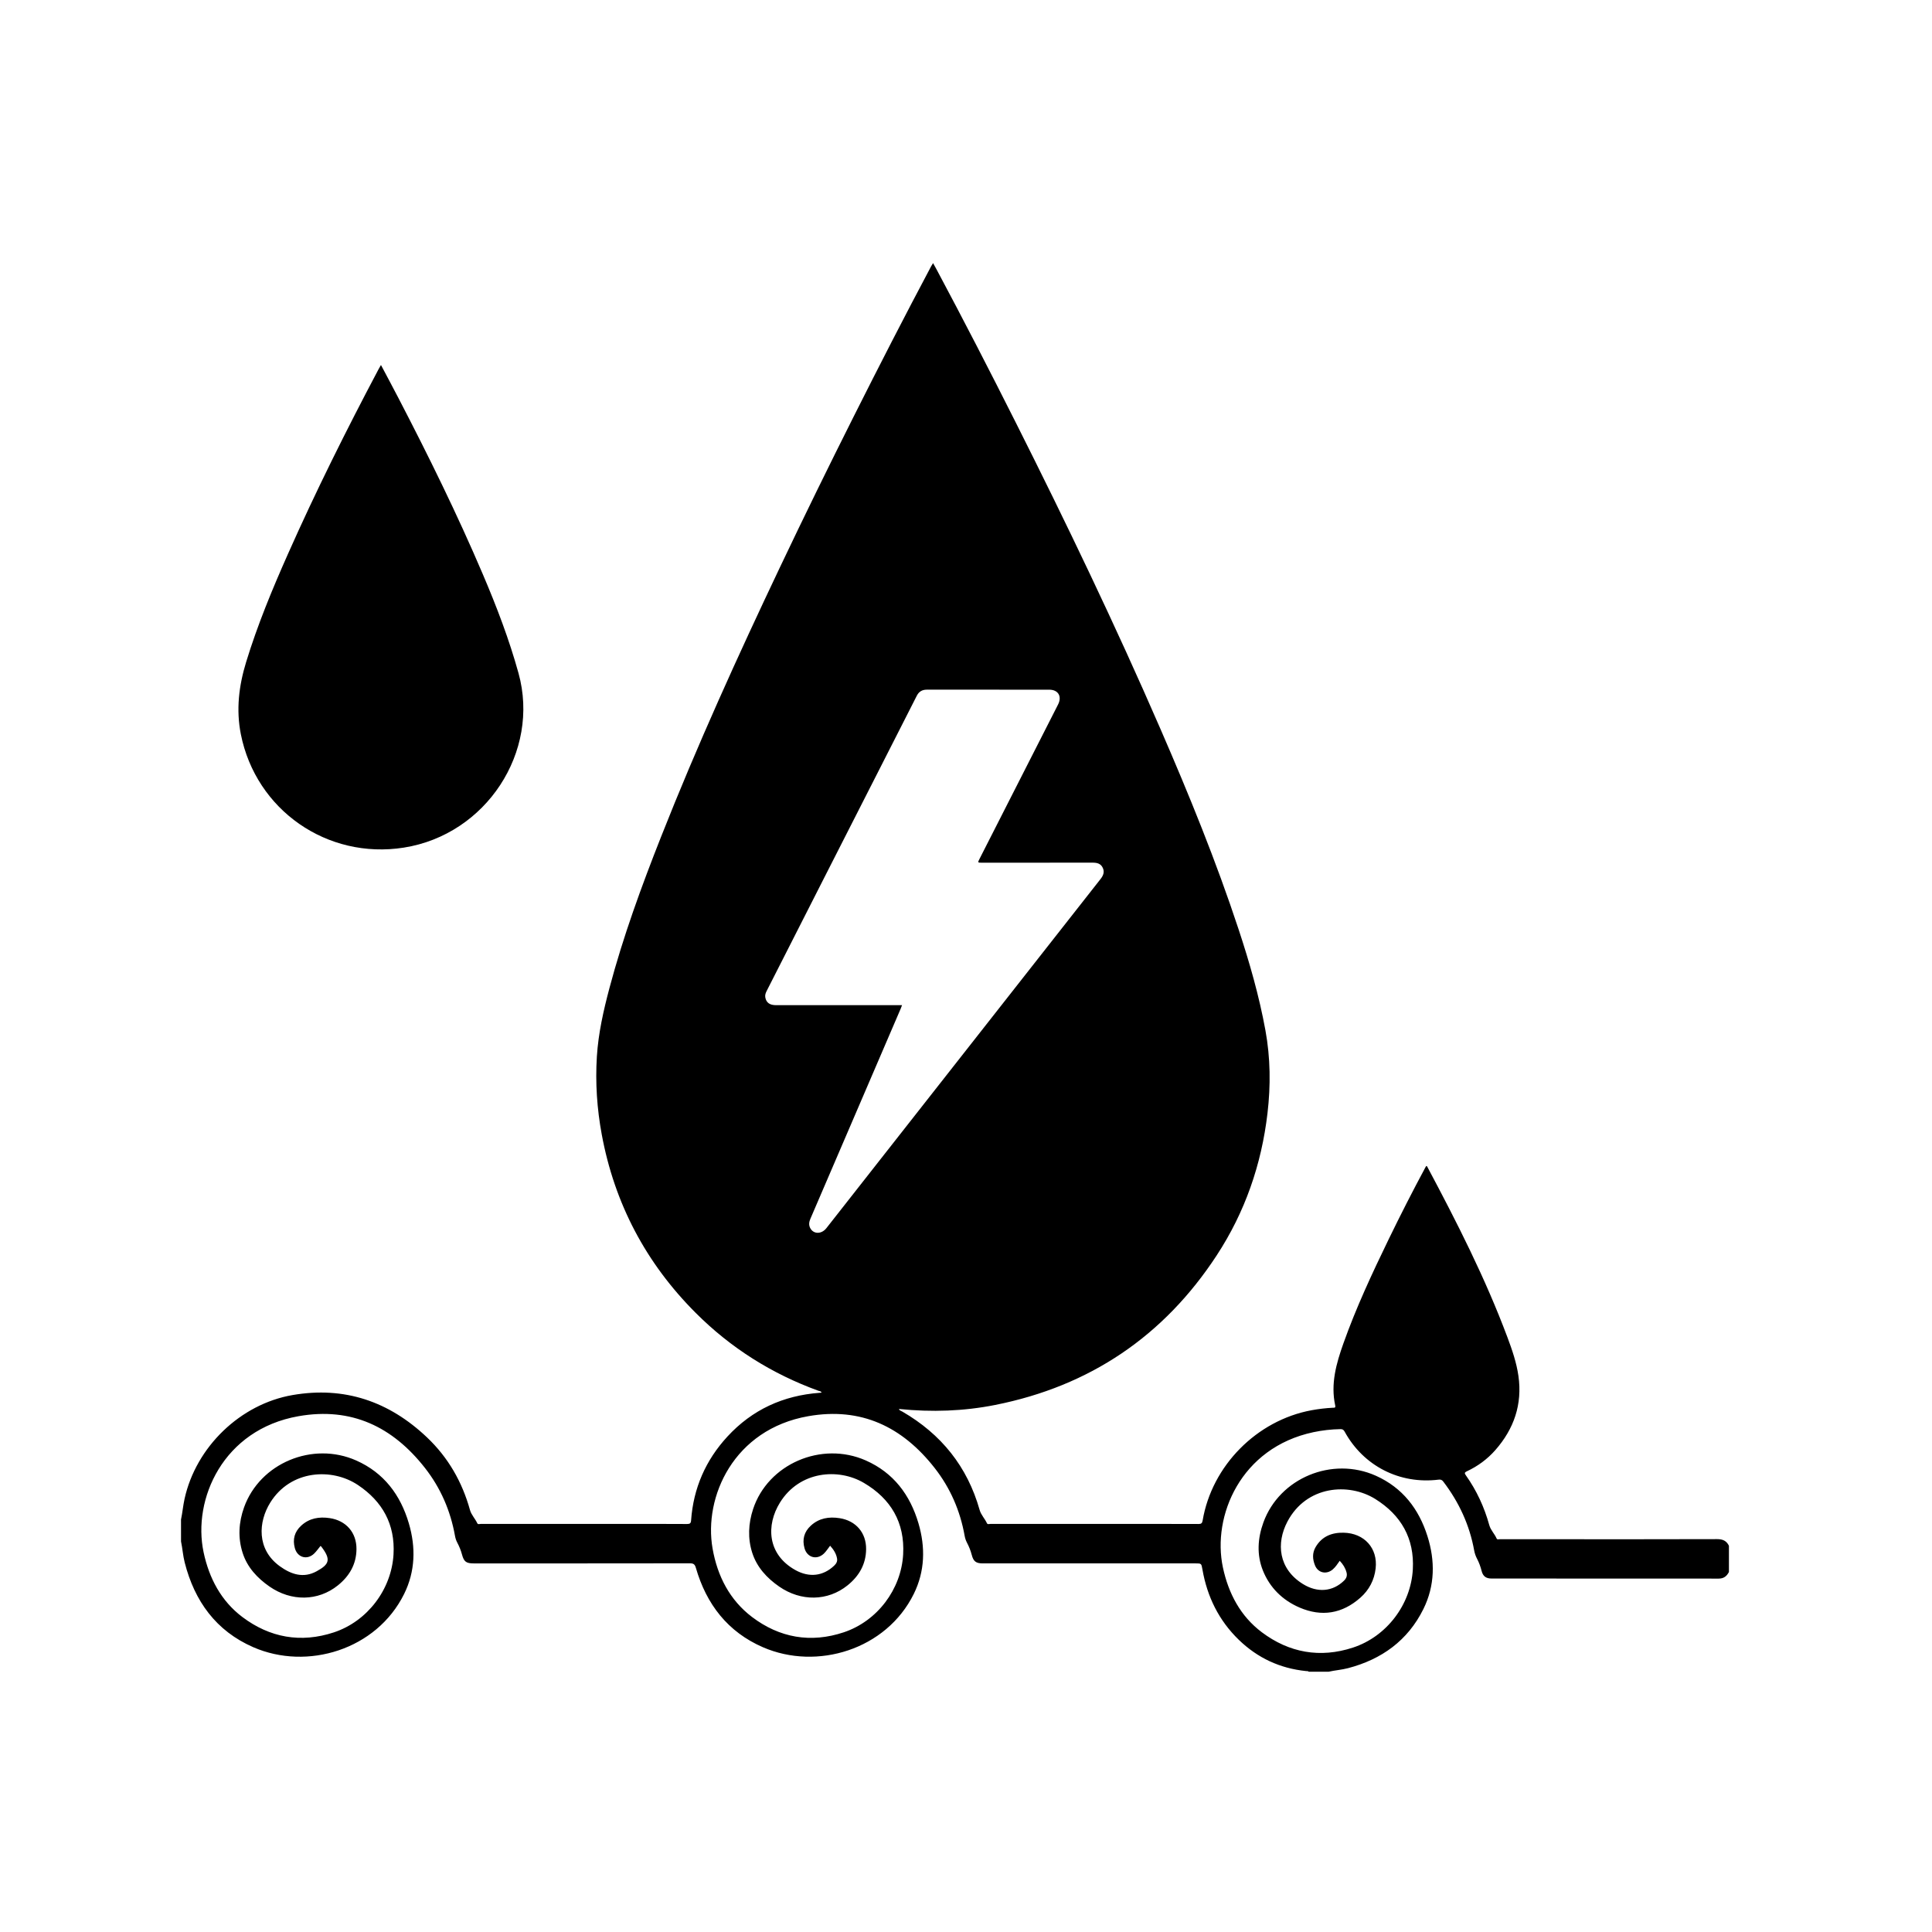
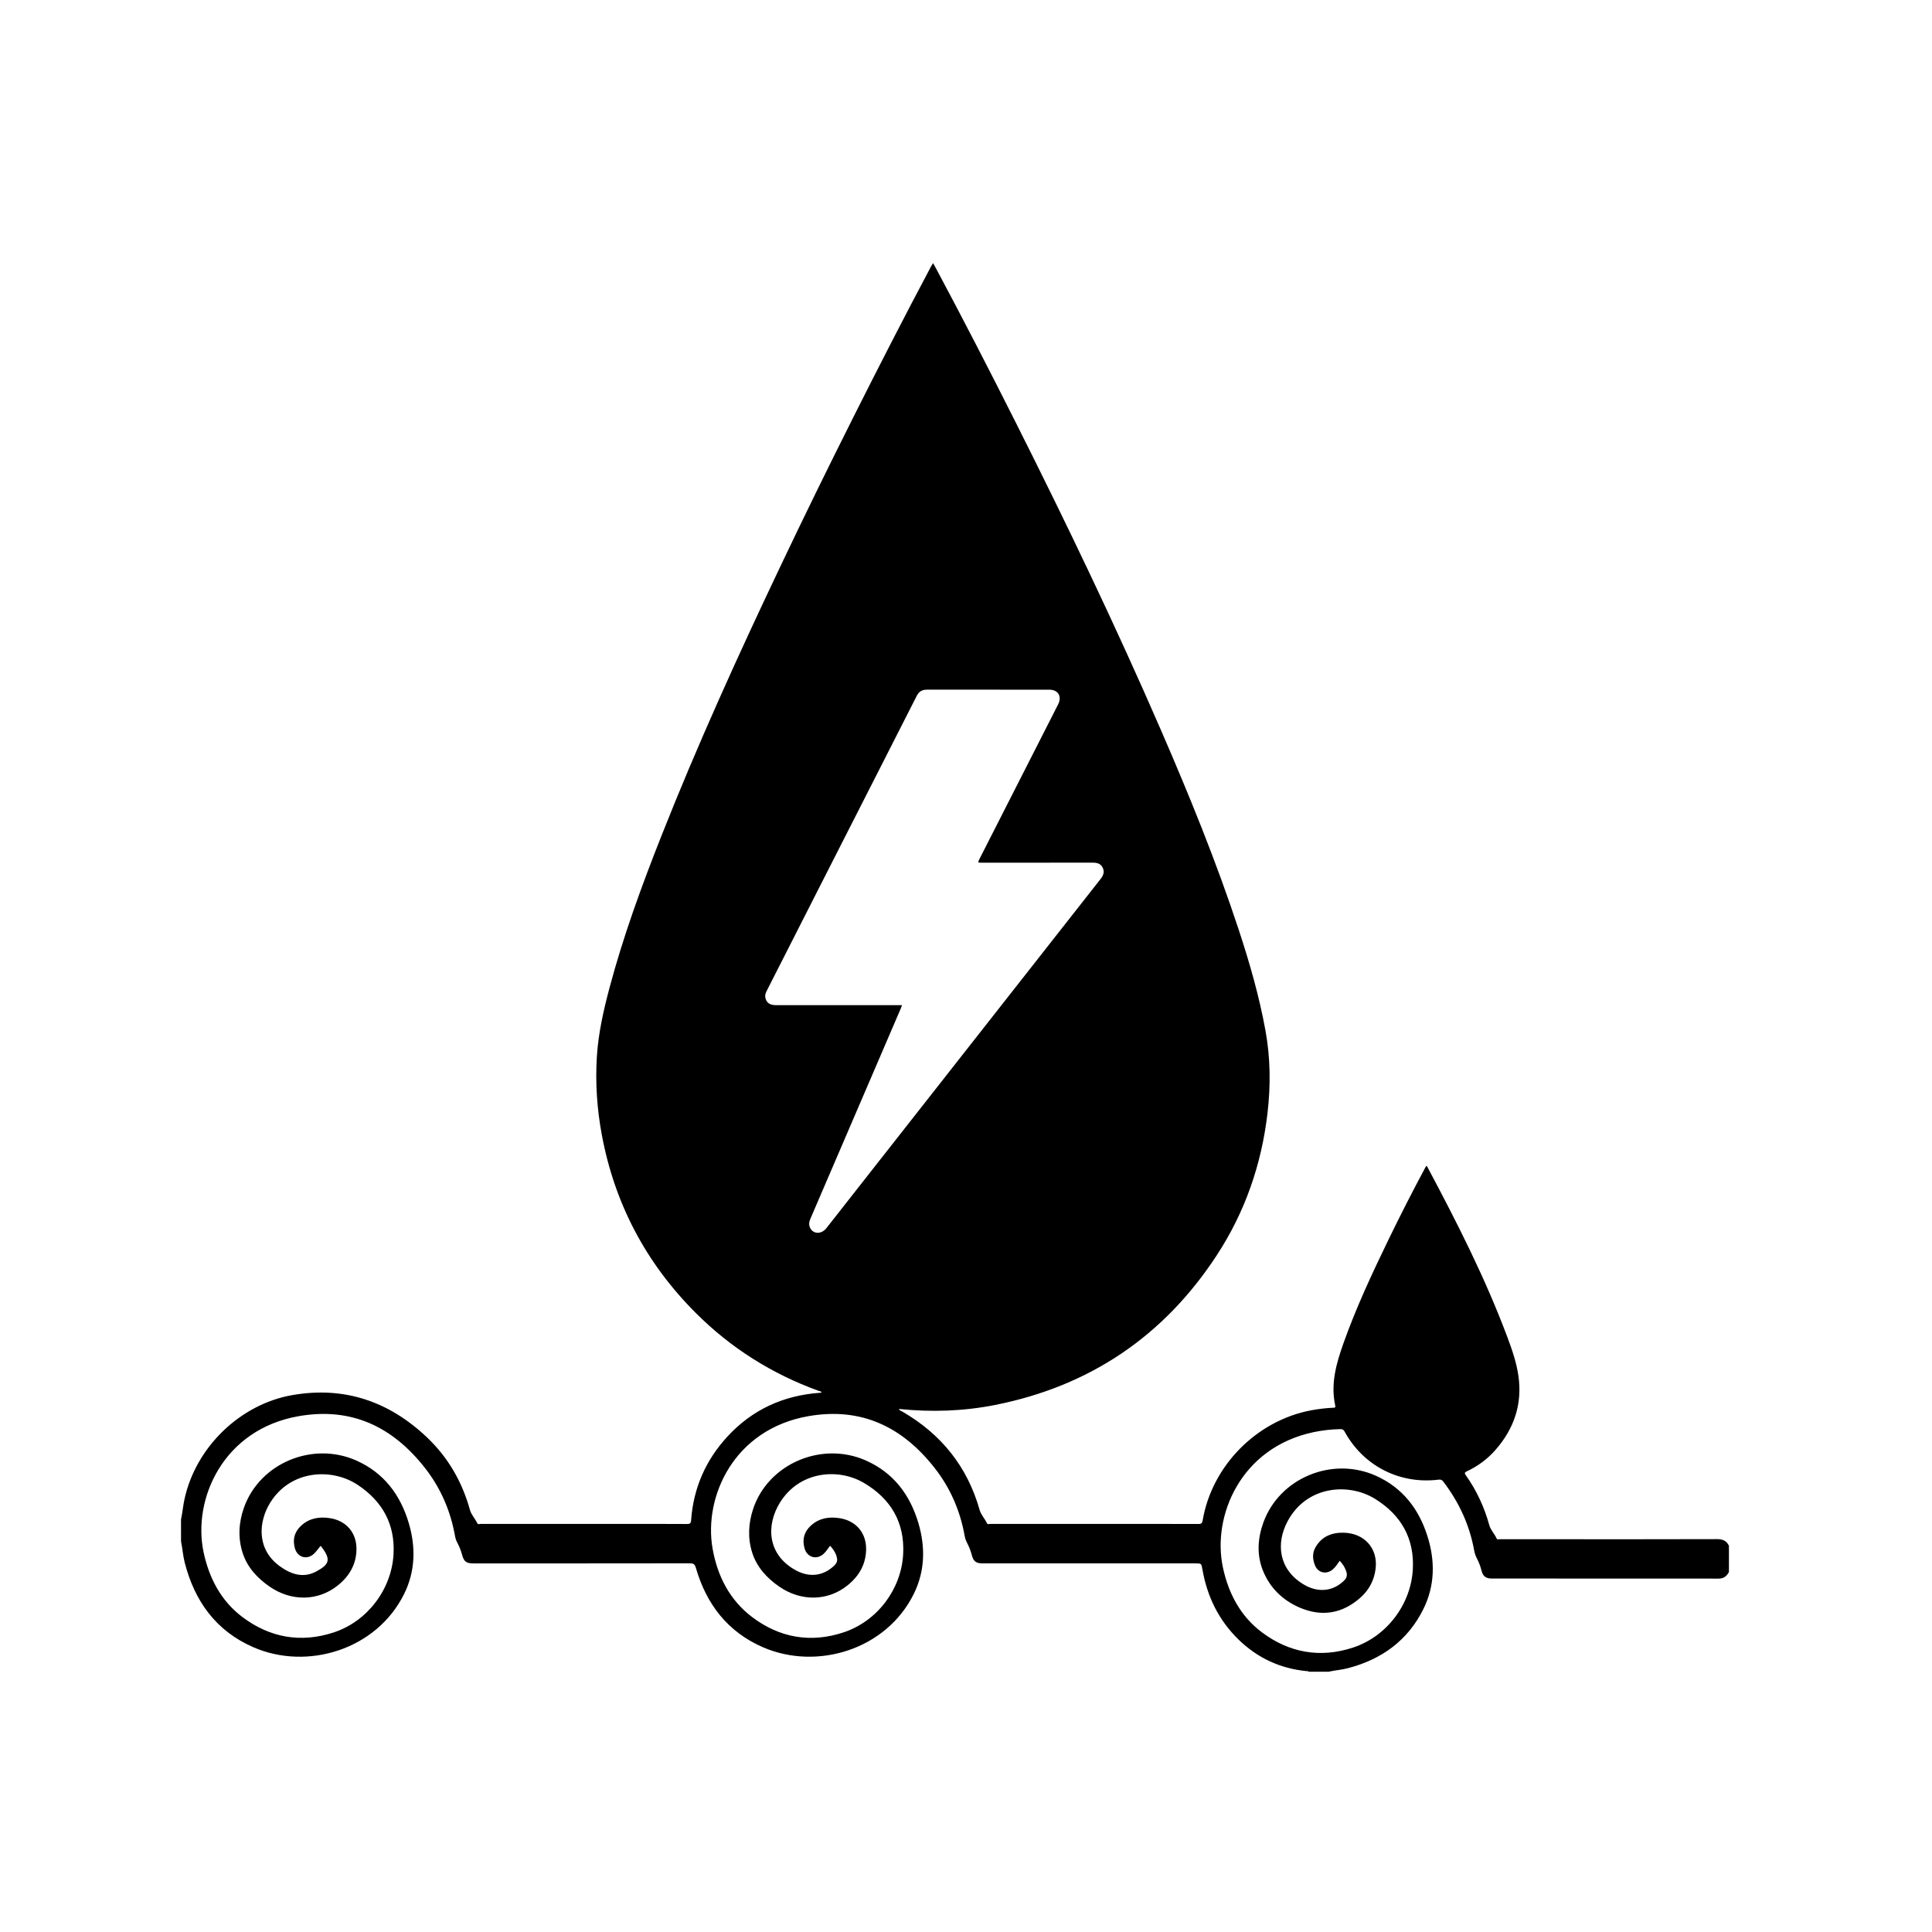
<svg xmlns="http://www.w3.org/2000/svg" fill="#000000" width="800px" height="800px" version="1.1" viewBox="144 144 512 512">
  <g>
    <path d="m191.97 546.7c0.383-1.816 0.539-3.664 0.938-5.481 3.023-13.754 14.77-25.125 28.633-27.516 13.77-2.375 25.578 1.695 35.609 11.207 5.609 5.32 9.332 11.801 11.398 19.246 0.367 1.32 1.379 2.301 1.941 3.527 0.168 0.367 0.648 0.164 0.984 0.164 12.766 0.008 25.531 0.008 38.297 0.008 5.434 0 10.867-0.02 16.301 0.02 0.781 0.004 1.023-0.195 1.078-0.977 0.609-8.52 3.852-15.926 9.621-22.191 6.578-7.141 14.805-10.891 24.453-11.602 0.156-0.012 0.312-0.023 0.492-0.039-0.109-0.426-0.504-0.383-0.77-0.48-12.398-4.492-23.305-11.371-32.609-20.691-13.148-13.168-21.477-28.922-24.867-47.258-1.262-6.828-1.723-13.711-1.293-20.633 0.387-6.176 1.75-12.199 3.336-18.164 3.633-13.672 8.484-26.93 13.672-40.07 9.578-24.254 20.367-47.977 31.551-71.523 6.352-13.367 12.863-26.656 19.508-39.879 6.703-13.34 13.512-26.625 20.523-39.805 0.133-0.246 0.289-0.477 0.508-0.836 0.359 0.648 0.672 1.195 0.969 1.754 7.156 13.395 14.105 26.895 20.93 40.461 13.461 26.762 26.422 53.758 38.359 81.238 7.574 17.434 14.746 35.023 20.703 53.086 2.898 8.785 5.453 17.664 7.117 26.781 1.336 7.305 1.406 14.617 0.547 21.973-1.59 13.594-5.969 26.227-13.461 37.668-14 21.391-33.602 34.648-58.699 39.637-8.367 1.664-16.836 1.938-25.332 1.082-0.059-0.008-0.121 0.02-0.199 0.035 0.203 0.379 0.609 0.465 0.934 0.652 10.289 5.965 17.219 14.562 20.469 26.055 0.371 1.316 1.379 2.301 1.941 3.531 0.168 0.367 0.648 0.168 0.98 0.168 11.801 0.008 23.602 0.008 35.402 0.008 6.559 0 13.121-0.012 19.68 0.016 0.707 0.004 0.969-0.172 1.098-0.914 2.453-14.527 14.336-26.543 28.844-29.227 1.867-0.344 3.746-0.566 5.641-0.664 0.316-0.016 0.805 0.117 0.652-0.582-1.258-5.754 0.277-11.145 2.176-16.488 3.359-9.453 7.598-18.523 11.969-27.535 3.125-6.441 6.375-12.82 9.77-19.125 0.059-0.113 0.133-0.219 0.191-0.32 0.188-0.062 0.238 0.086 0.285 0.176 7.844 14.707 15.395 29.555 21.246 45.199 1.25 3.34 2.414 6.723 2.918 10.266 1.062 7.504-1.18 14.02-6.141 19.652-2.106 2.391-4.644 4.25-7.527 5.602-0.711 0.332-0.621 0.566-0.246 1.09 2.848 4.023 4.879 8.434 6.191 13.184 0.367 1.324 1.402 2.289 1.938 3.531 0.156 0.363 0.578 0.188 0.879 0.188 5.242 0.012 10.484 0.008 15.723 0.008 13.957 0 27.91 0.02 41.867-0.027 1.469-0.004 2.473 0.457 3.098 1.762v6.945c-0.57 1.102-1.355 1.754-2.711 1.754-20.062-0.023-40.129-0.016-60.191-0.02-1.484 0-2.273-0.59-2.641-2.019-0.285-1.125-0.676-2.207-1.215-3.234-0.359-0.688-0.609-1.406-0.75-2.172-1.223-6.769-4.035-12.824-8.199-18.277-0.34-0.445-0.676-0.57-1.219-0.504-10.32 1.289-19.938-3.621-24.918-12.73-0.277-0.504-0.57-0.668-1.113-0.656-2.418 0.043-4.805 0.312-7.168 0.812-19.285 4.098-26.883 22.23-23.973 35.852 1.473 6.898 4.668 12.922 10.301 17.156 7.231 5.438 15.438 6.938 24.176 4.07 8.898-2.922 15.332-11.383 15.852-20.727 0.453-8.203-3.121-14.383-9.938-18.641-7.066-4.414-18.258-3.562-23.293 5.977-3.016 5.715-2.402 12.527 4.117 16.555 3.832 2.371 7.867 2.031 10.875-0.895 0.645-0.625 0.898-1.324 0.672-2.176-0.309-1.168-0.926-2.164-1.805-3.09-0.59 0.836-1.109 1.652-1.848 2.285-1.637 1.41-3.867 0.961-4.691-1.035-0.668-1.625-0.789-3.309 0.164-4.914 1.672-2.828 4.293-3.848 7.414-3.781 5.488 0.121 9.078 4.125 8.48 9.445-0.348 3.102-1.734 5.731-4.047 7.777-4.797 4.242-10.238 5.144-16.117 2.613-4.531-1.953-7.906-5.285-9.723-9.832-1.66-4.16-1.387-8.531 0.145-12.738 4.273-11.758 18.211-17.559 29.816-12.355 7.039 3.156 11.363 8.77 13.648 15.988 2.074 6.547 2.008 13.117-1.074 19.34-4.133 8.34-11.047 13.32-19.965 15.66-1.707 0.449-3.465 0.559-5.18 0.949h-5.211c-0.203-0.211-0.477-0.156-0.727-0.18-6.898-0.699-12.855-3.465-17.828-8.281-5.301-5.137-8.391-11.445-9.648-18.68-0.273-1.574-0.266-1.574-1.867-1.574h-56.34c-1.797 0-2.477-0.523-2.926-2.273-0.289-1.125-0.727-2.195-1.262-3.219-0.301-0.578-0.5-1.176-0.613-1.816-1.184-6.641-3.801-12.68-7.953-17.977-8.539-10.902-19.457-16.195-33.496-13.723-19.758 3.477-27.762 21.387-25.352 35.082 1.285 7.305 4.555 13.656 10.449 18.125 7.266 5.512 15.551 7.004 24.348 4.055 8.836-2.961 15.188-11.367 15.707-20.637 0.473-8.457-3.277-14.754-10.402-18.945-6.836-4.023-17.066-3.121-22.234 5.195-3.707 5.969-3.422 13.73 4.078 17.906 3.684 2.047 7.359 1.605 10.289-1.184 0.547-0.52 0.887-1.102 0.754-1.875-0.227-1.328-0.938-2.387-1.836-3.398-0.609 0.77-1.051 1.523-1.691 2.121-1.875 1.738-4.418 1.008-5.102-1.465-0.645-2.328-0.094-4.34 1.672-5.965 2.18-2.008 4.805-2.434 7.641-1.988 4.305 0.676 7.051 3.848 7.016 8.199-0.031 4.012-1.879 7.156-4.926 9.609-5.227 4.207-12.332 4.32-18.113 0.316-3.273-2.266-5.922-5.144-7.144-8.969-1.219-3.82-1.027-7.738 0.234-11.57 3.934-11.938 18.102-18.09 29.875-12.879 7.336 3.246 11.727 9.113 13.949 16.652 1.871 6.352 1.723 12.711-1.238 18.707-7.312 14.801-25.664 20.355-39.98 14.137-9.324-4.051-14.992-11.402-17.777-21.059-0.262-0.902-0.609-1.18-1.547-1.18-19.102 0.031-38.203 0.023-57.305 0.023-2.023 0-2.609-0.449-3.129-2.383-0.293-1.09-0.719-2.129-1.246-3.125-0.305-0.574-0.496-1.18-0.609-1.816-1.188-6.641-3.805-12.68-7.957-17.977-8.543-10.898-19.461-16.184-33.504-13.711-20.043 3.531-28.125 22.047-25.16 36.043 1.465 6.906 4.66 12.938 10.281 17.176 7.25 5.465 15.488 6.973 24.262 4.066 8.863-2.938 15.262-11.375 15.793-20.676 0.457-7.957-2.934-14.027-9.418-18.363-6.898-4.617-17.836-4.035-23.238 4.633-3.18 5.106-3.68 12.371 2.488 16.859 3.016 2.191 6.293 3.285 9.801 1.352 3.281-1.809 3.949-3.023 1.18-6.594-0.035-0.047-0.105-0.07-0.164-0.109-0.547 0.664-1.039 1.383-1.648 1.984-1.859 1.836-4.465 1.105-5.152-1.41-0.637-2.328-0.082-4.336 1.688-5.961 2.152-1.977 4.742-2.41 7.547-1.992 4.352 0.648 7.137 3.832 7.098 8.227-0.035 4.012-1.887 7.156-4.938 9.605-5.231 4.203-12.336 4.309-18.113 0.301-3.242-2.25-5.887-5.098-7.106-8.883-1.297-4.016-1.066-8.125 0.371-12.117 4.203-11.691 18.133-17.543 29.727-12.402 7.332 3.254 11.719 9.121 13.938 16.66 1.871 6.352 1.715 12.711-1.25 18.703-7.312 14.793-25.68 20.359-39.984 14.113-9.852-4.301-15.551-12.18-18.168-22.449-0.469-1.836-0.582-3.727-0.973-5.574-0.004-1.941-0.004-3.871-0.004-5.801zm191.08-136.32c-0.148 0.391-0.242 0.66-0.352 0.922-5.144 11.973-10.293 23.949-15.438 35.922-2.824 6.578-5.644 13.156-8.48 19.727-0.348 0.805-0.492 1.602-0.105 2.414 0.828 1.742 3.008 1.789 4.332 0.105 4.824-6.144 9.645-12.289 14.469-18.434 19.395-24.699 38.789-49.402 58.191-74.098 0.703-0.898 1.094-1.824 0.59-2.93-0.531-1.172-1.535-1.395-2.715-1.395-9.777 0.02-19.551 0.012-29.328 0.012-1.133 0-1.141-0.004-0.609-1.051 6.926-13.621 13.855-27.246 20.789-40.863 1.098-2.156 0.055-3.938-2.34-3.938-10.805-0.008-21.609 0.004-32.414-0.008-1.262 0-2.121 0.508-2.691 1.641-3.231 6.391-6.484 12.766-9.734 19.145-4.617 9.07-9.234 18.141-13.848 27.211-5.398 10.617-10.797 21.234-16.191 31.855-0.277 0.547-0.488 1.109-0.355 1.754 0.277 1.359 1.172 2.008 2.84 2.008h33.391z" />
-     <path d="m244.96 240.73c1.574 2.973 3.094 5.793 4.57 8.641 7.981 15.355 15.629 30.871 22.418 46.797 3.652 8.562 6.977 17.238 9.465 26.234 5.762 20.812-8.555 42.785-30.402 46.227-20.312 3.199-39.184-9.961-43.184-30.051-1.293-6.504-0.523-12.832 1.395-19.109 3.008-9.844 6.941-19.324 11.113-28.715 7.383-16.609 15.488-32.863 23.996-48.922 0.172-0.305 0.352-0.609 0.629-1.102z" />
  </g>
</svg>